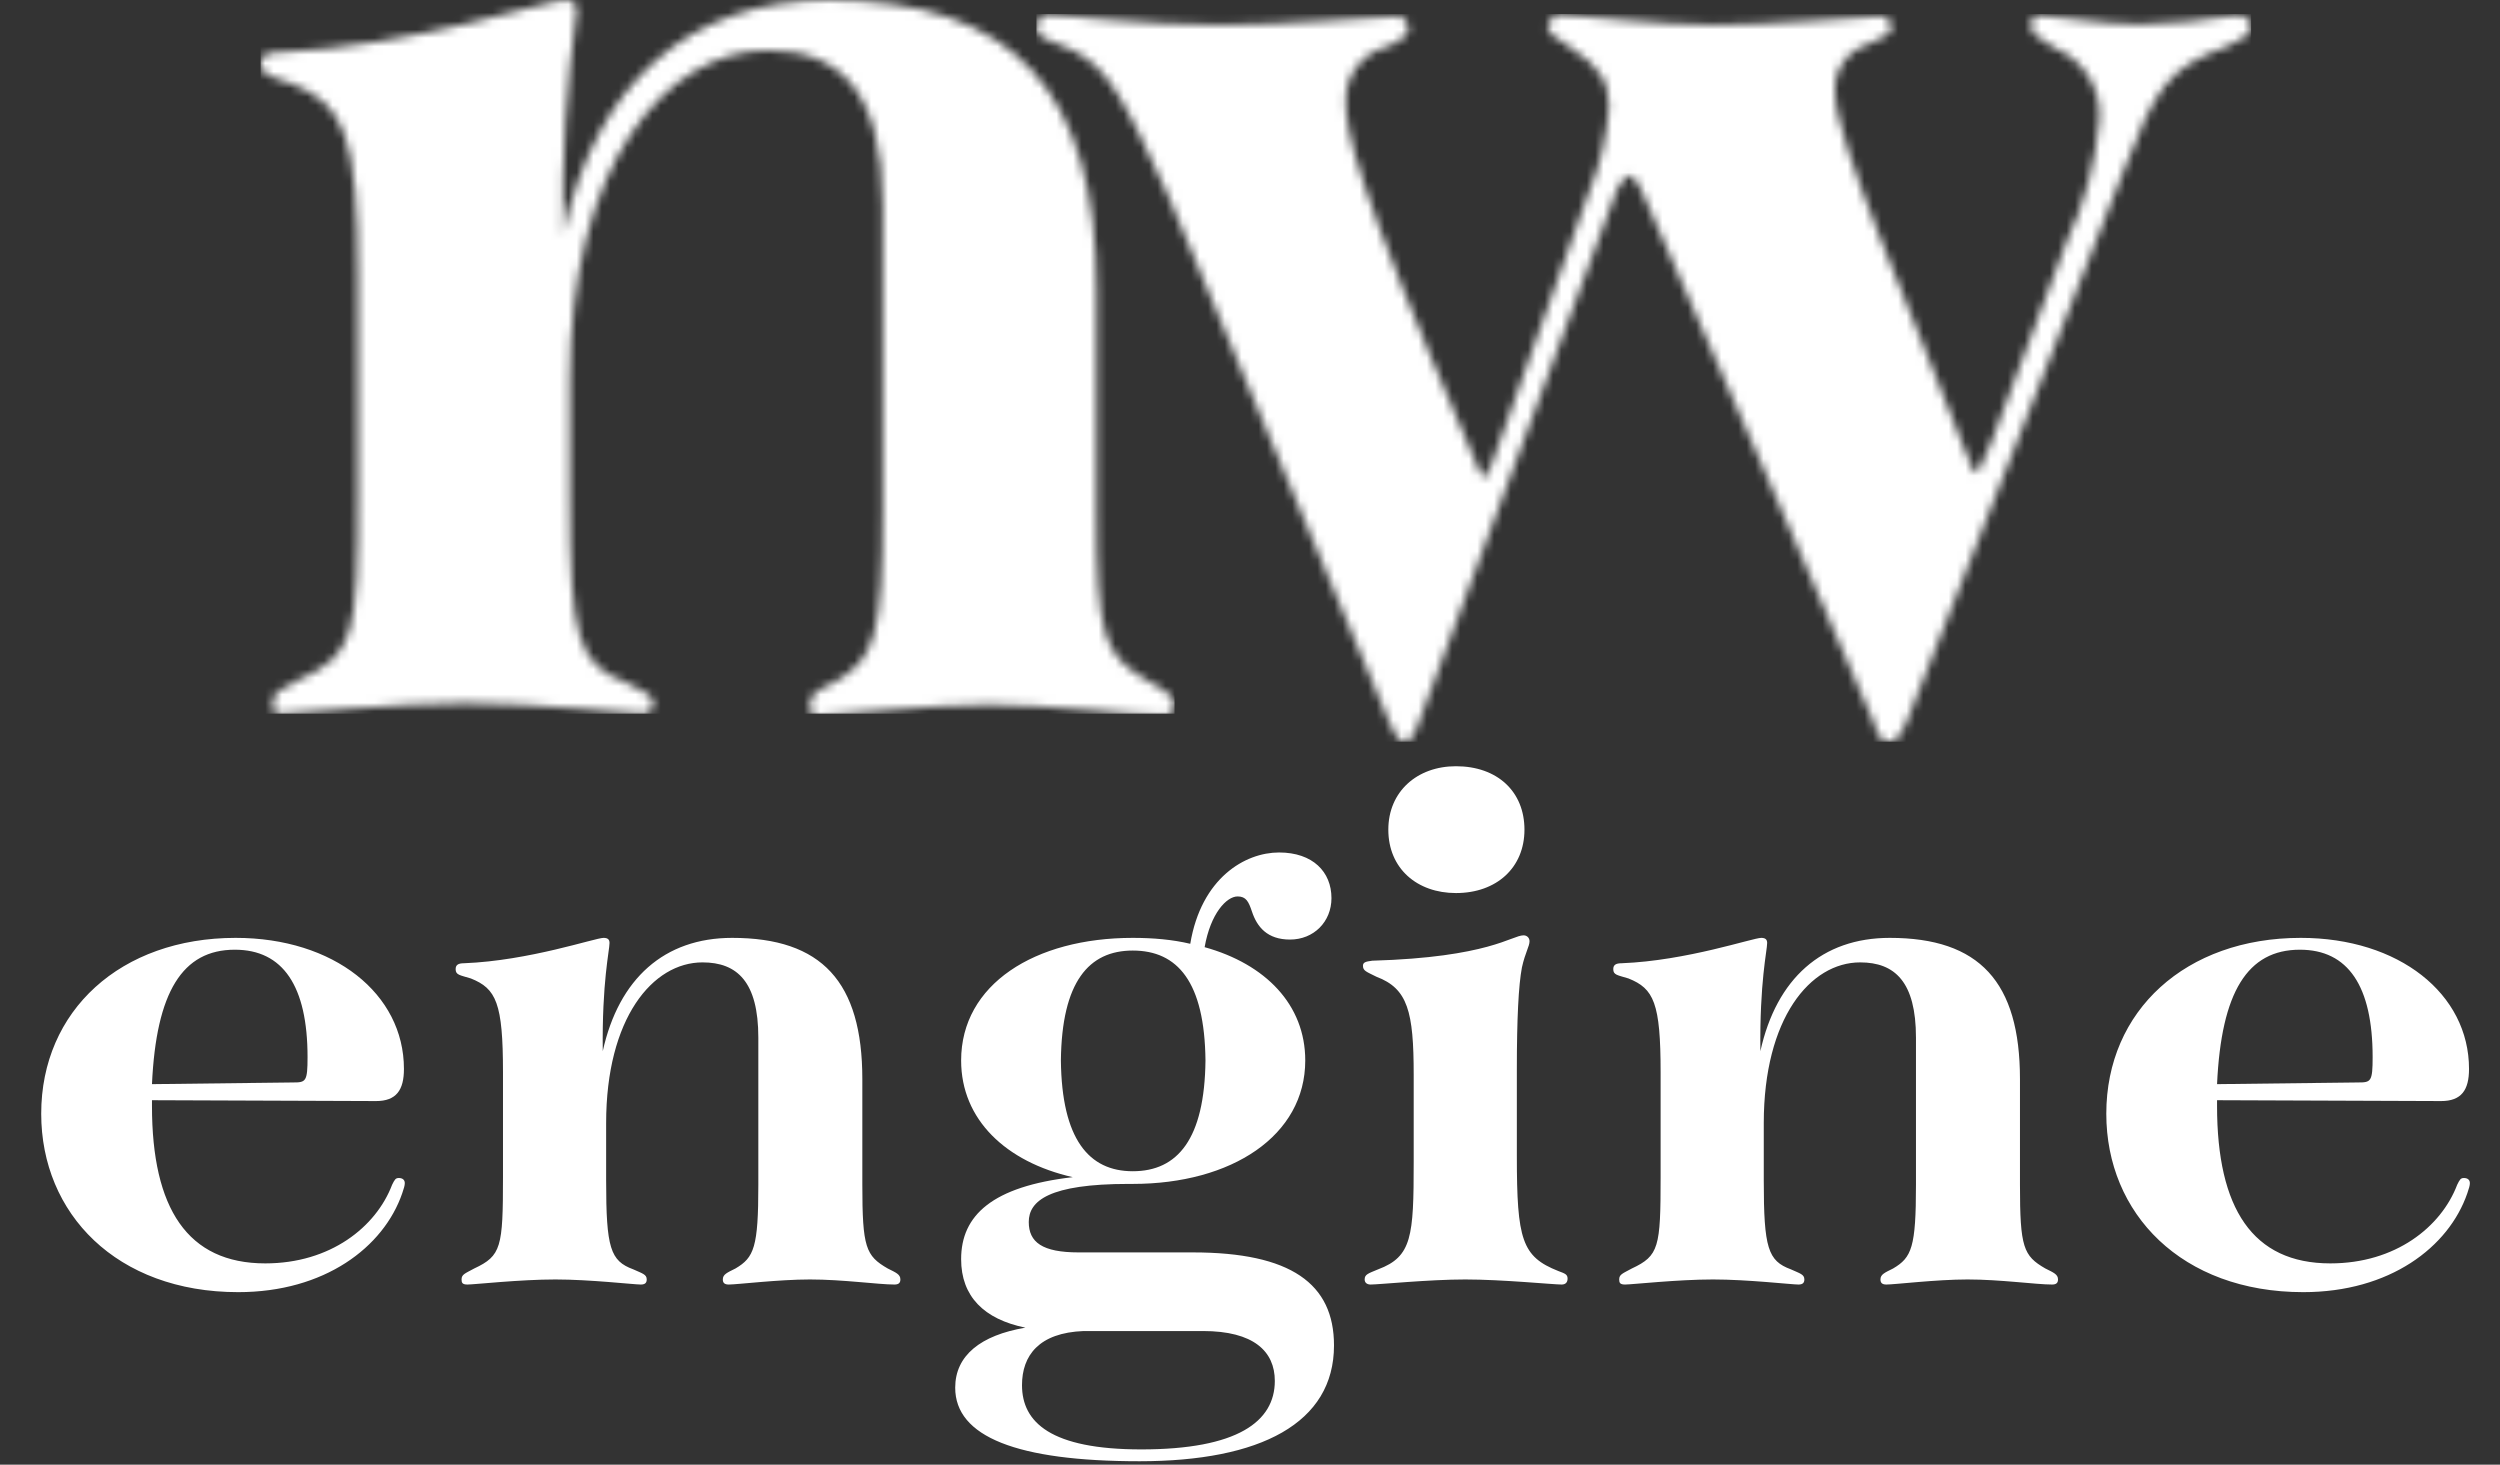
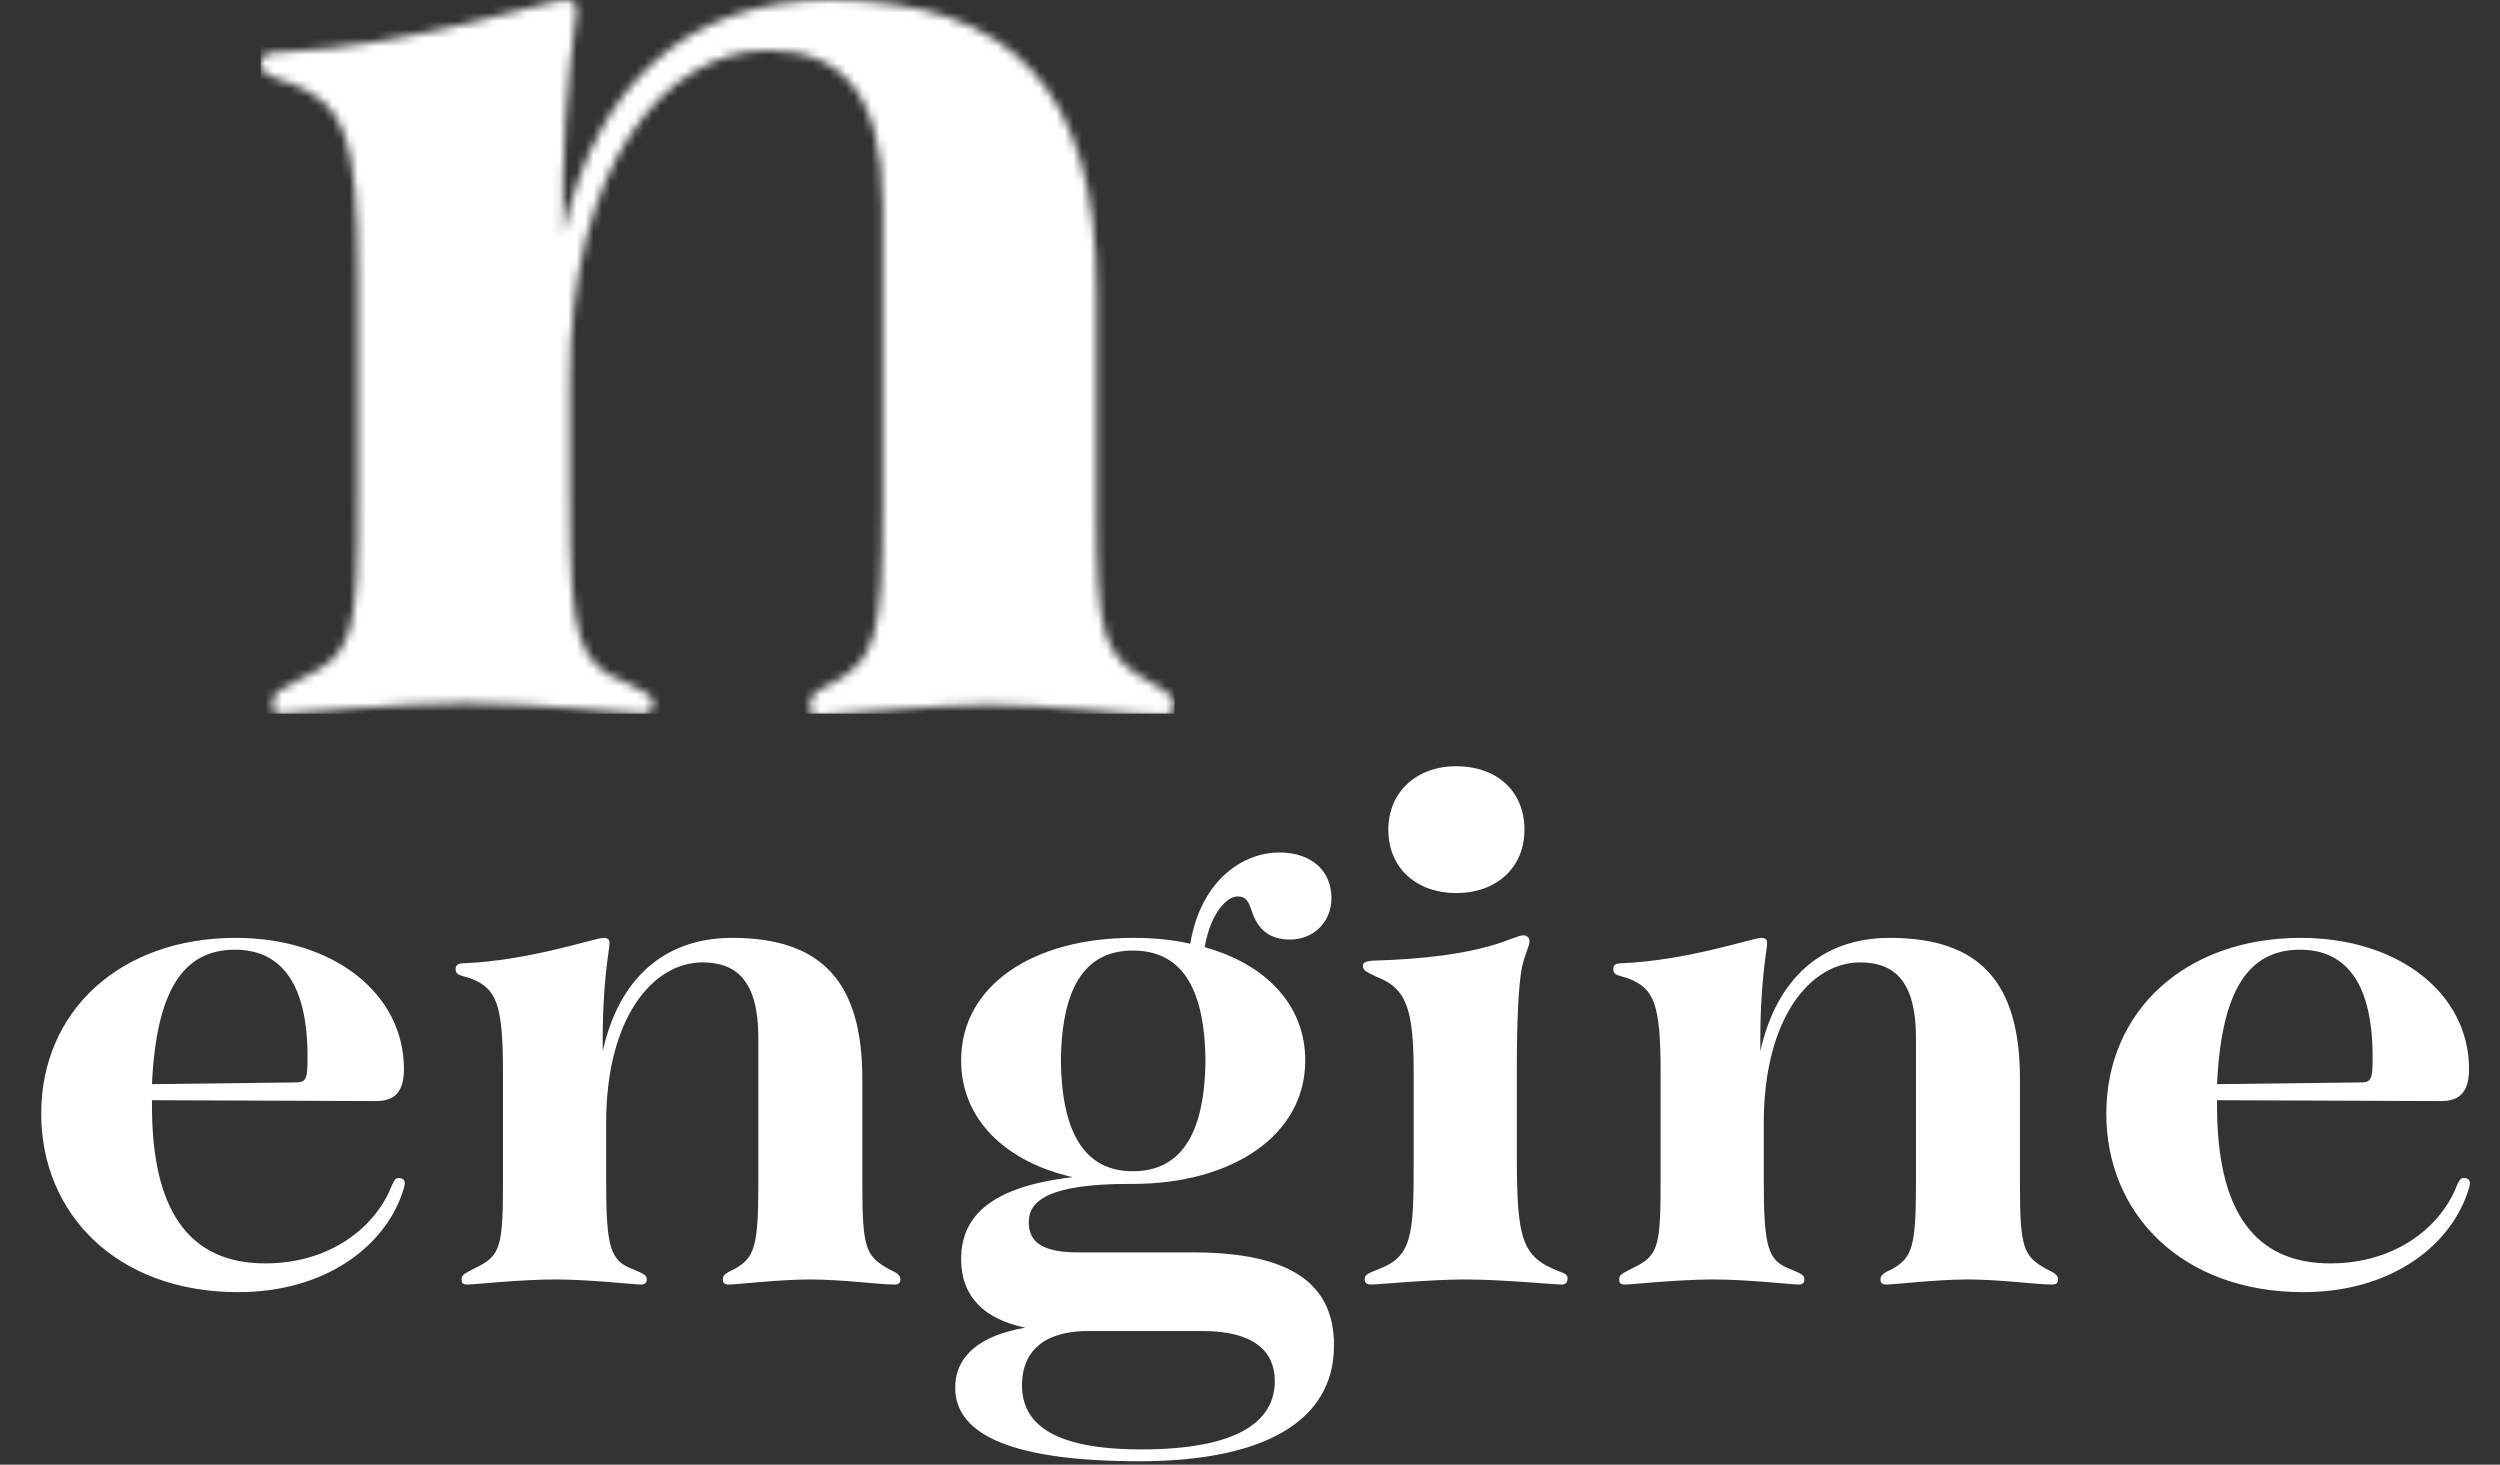
<svg xmlns="http://www.w3.org/2000/svg" width="297" height="174" viewBox="0 0 297 174" fill="none">
  <rect x="0" y="0" width="297" height="174" fill="#333333" stroke="none" />
  <mask id="mask0_9380_547" style="mask-type:luminance" maskUnits="userSpaceOnUse" x="30" y="0" width="110" height="85">
    <path d="M66.885 27.715C66.728 18.864 67.275 10.014 68.521 1.25C68.521 0.417 68.105 0 67.079 0C65.028 0 48.923 5.554 33.013 6.221C31.572 6.221 30.962 6.637 30.962 7.665C30.962 8.692 31.988 9.109 34.676 9.942C40.857 12.414 42.52 15.94 42.52 32.88V58.541C42.52 75.703 42.105 77.786 35.508 80.757C33.235 82.007 32.403 82.201 32.403 83.534C32.403 84.867 32.597 84.784 33.845 84.784C35.508 84.784 46.651 83.534 55.327 83.534C64.002 83.534 74.508 84.784 76.171 84.784C77.197 84.784 77.612 84.367 77.612 83.534C77.612 82.701 76.587 82.09 74.314 81.062C68.77 78.98 67.689 75.869 67.689 59.346V45.266C67.689 19.634 79.054 5.971 91.222 5.971C99.704 5.971 104.86 10.747 104.86 24.383V60.484C104.86 75.786 103.834 78.258 99.316 80.951C97.237 81.979 96.212 82.395 96.212 83.728C96.212 85.061 96.627 84.978 97.653 84.978C99.732 84.978 109.849 83.728 117.472 83.728C125.538 83.728 134.103 84.978 138.122 84.978C139.148 84.978 139.563 84.561 139.563 83.728C139.563 82.895 138.538 82.062 136.459 80.951C131.109 77.869 130.278 75.786 130.278 60.484V34.547C130.278 10.775 120.354 0 98.484 0C81.853 0 70.766 9.942 66.913 27.771" fill="white" />
  </mask>
  <g mask="url(#mask0_9380_547)">
    <path d="M139.536 0H30.962V84.784H139.536V0Z" fill="white" />
  </g>
  <mask id="mask1_9380_547" style="mask-type:luminance" maskUnits="userSpaceOnUse" x="123" y="1" width="145" height="88">
-     <path d="M183.83 2.888C183.83 4.138 184.856 4.36 186.602 5.665C190.122 7.943 191.148 9.803 191.148 12.691C190.889 16.255 190.055 19.753 188.681 23.05L177.621 53.986C177.339 54.966 176.919 55.901 176.374 56.763C175.986 56.763 175.57 55.514 174.517 53.042C160.907 21.606 159.881 15.385 159.881 12.08C159.823 10.546 160.308 9.04 161.252 7.831C162.196 6.621 163.537 5.785 165.037 5.471C166.672 4.638 167.31 4.221 167.31 3.388C167.31 2.555 166.672 1.944 166.063 1.944C164.205 1.944 152.203 2.972 144.996 2.972C136.126 2.972 126.009 1.75 124.79 1.75C124.583 1.722 124.374 1.739 124.174 1.799C123.975 1.858 123.791 1.96 123.633 2.096C123.476 2.233 123.35 2.401 123.262 2.591C123.175 2.78 123.129 2.985 123.126 3.194C123.126 4.638 124.152 4.443 127.451 5.971C131.581 8.054 133.438 11.525 138.815 23.355L165.231 86.228C165.869 87.672 166.284 88.089 166.894 88.089C167.504 88.089 167.92 87.478 168.335 86.422L192.09 22.55C192.7 21.522 193.116 20.884 193.532 20.884C193.947 20.884 194.557 21.522 194.973 22.55C202.18 38.685 217.481 74.037 222.692 86.034C223.107 87.505 223.523 88.116 224.549 88.116C225.159 88.116 225.768 87.505 226.406 86.034L252.212 20.495C256.12 10.359 257.562 8.081 264.38 5.582C266.653 4.555 267.485 3.944 267.485 3.11C267.485 2.277 266.653 1.861 265.628 1.861C261.864 2.438 258.069 2.781 254.263 2.888C249.717 2.888 243.952 1.861 242.511 1.861C241.679 1.861 241.263 2.277 241.263 2.888C241.263 3.944 241.873 4.36 244.035 5.665C245.71 6.334 247.132 7.516 248.097 9.042C249.063 10.568 249.523 12.36 249.412 14.163C248.983 19.247 247.65 24.212 245.476 28.826L236.606 52.431C235.359 55.208 235.137 56.125 234.749 56.125C234.361 56.125 234.334 55.319 233.502 53.653C227.515 37.935 218.007 16.857 218.007 11.053C217.896 9.779 218.227 8.507 218.945 7.449C219.662 6.392 220.721 5.615 221.943 5.249C223.8 4.443 224.715 4.027 224.715 3.194C224.715 2.361 224.078 1.944 223.274 1.944C222.026 1.944 210.052 2.972 203.649 2.972C197.246 2.972 187.018 1.75 185.493 1.75C184.662 1.75 184.052 2.166 184.052 2.972" fill="white" />
-   </mask>
+     </mask>
  <g mask="url(#mask1_9380_547)">
-     <path d="M267.43 1.666H123.126V88.116H267.43V1.666Z" fill="white" />
-   </g>
+     </g>
  <path d="M28.3 153.507C13.836 153.507 4.896 144.165 4.896 132.312C4.896 120.058 14.338 111.419 27.999 111.419C39.651 111.419 47.988 118.049 47.988 126.989C47.988 129.5 47.084 130.806 44.673 130.806L18.055 130.705V131.408C18.055 143.562 22.274 150.091 31.515 150.091C39.249 150.091 44.673 145.772 46.582 140.75C46.883 140.147 46.984 139.946 47.386 139.946C47.787 139.946 48.089 140.147 48.089 140.549C48.089 140.85 47.988 141.152 47.787 141.754C45.578 148.183 38.546 153.507 28.3 153.507ZM18.055 128.797L34.83 128.596C36.336 128.596 36.537 128.495 36.537 125.582C36.537 117.145 33.624 112.825 27.899 112.825C21.671 112.825 18.557 117.848 18.055 128.797ZM86.574 152.603C86.072 152.603 85.871 152.402 85.871 152C85.871 151.397 86.373 151.196 87.378 150.694C89.588 149.388 90.09 148.183 90.09 140.75V123.272C90.09 116.642 87.579 114.332 83.46 114.332C77.534 114.332 72.009 120.962 72.009 133.417V140.248C72.009 148.283 72.511 149.79 75.224 150.795C76.329 151.297 76.831 151.397 76.831 152C76.831 152.402 76.63 152.603 76.128 152.603C75.324 152.603 70.101 152 65.983 152C61.764 152 56.34 152.603 55.536 152.603C54.933 152.603 54.833 152.402 54.833 152C54.833 151.397 55.235 151.297 56.34 150.694C59.554 149.187 59.755 148.183 59.755 139.846V127.39C59.755 119.154 58.951 117.446 55.938 116.241C54.632 115.839 54.13 115.839 54.13 115.136C54.13 114.634 54.431 114.433 55.134 114.433C62.869 114.131 70.704 111.419 71.708 111.419C72.21 111.419 72.411 111.62 72.411 112.022C72.411 112.926 71.507 116.642 71.608 124.879C73.516 116.241 78.94 111.419 86.976 111.419C97.623 111.419 102.445 116.642 102.445 128.194V140.75C102.445 148.183 102.847 149.187 105.458 150.694C106.463 151.196 106.965 151.397 106.965 152C106.965 152.402 106.764 152.603 106.262 152.603C104.353 152.603 100.135 152 96.217 152C92.501 152 87.579 152.603 86.574 152.603ZM135.376 173.596C120.811 173.596 113.478 170.683 113.478 164.857C113.478 161.04 116.492 158.63 121.816 157.726C116.894 156.721 114.182 154.009 114.182 149.589C114.182 144.366 117.898 140.951 127.441 139.846C119.505 138.038 114.182 133.015 114.182 125.984C114.182 116.944 122.921 111.419 134.572 111.419C136.983 111.419 139.293 111.62 141.403 112.122C142.709 104.287 147.932 101.274 151.95 101.274C155.968 101.274 158.178 103.584 158.178 106.698C158.178 109.511 156.068 111.62 153.256 111.62C150.544 111.62 149.338 110.113 148.736 108.305C148.334 107.1 148.032 106.497 147.028 106.497C145.722 106.497 143.814 108.506 143.11 112.524C150.343 114.533 155.064 119.355 155.064 125.984C155.064 134.924 146.325 140.649 134.572 140.649H134.07C124.628 140.649 122.217 142.658 122.217 145.17C122.217 147.58 123.825 148.786 128.144 148.786H141.704C153.356 148.786 158.479 152.502 158.479 159.835C158.479 169.076 149.74 173.596 135.376 173.596ZM121.414 164.556C121.414 168.976 124.829 172.19 135.577 172.19C147.028 172.19 151.448 168.875 151.448 164.054C151.448 160.538 148.936 158.127 142.91 158.127H128.746C123.423 158.328 121.414 161.04 121.414 164.556ZM126.034 125.984C126.135 135.326 129.349 139.143 134.572 139.143C139.896 139.143 143.11 135.326 143.211 125.984C143.11 116.642 139.896 112.926 134.572 112.926C129.349 112.926 126.135 116.642 126.034 125.984ZM162.824 152.603C162.422 152.603 162.121 152.402 162.121 152C162.121 151.397 162.523 151.297 163.728 150.795C167.746 149.288 167.947 146.877 167.947 138.038V127.692C167.947 120.158 167.244 117.446 163.527 116.04C162.322 115.437 161.92 115.337 161.92 114.734C161.92 114.332 162.221 114.232 163.025 114.131C176.887 113.729 179.599 111.118 181.005 111.118C181.407 111.118 181.708 111.419 181.708 111.821C181.708 112.424 181.206 113.127 180.804 114.935C180.402 117.044 180.201 121.062 180.201 126.989V137.335C180.201 147.279 180.804 149.288 185.123 150.996C185.927 151.297 186.228 151.397 186.228 151.9C186.228 152.301 186.027 152.603 185.525 152.603C184.521 152.603 178.494 152 174.074 152C169.755 152 163.829 152.603 162.824 152.603ZM164.933 98.562C164.933 94.042 168.349 91.028 172.969 91.028C177.891 91.028 181.106 94.042 181.106 98.562C181.106 103.082 177.791 106.095 172.969 106.095C168.349 106.095 164.933 103.183 164.933 98.562ZM224.101 152.603C223.599 152.603 223.398 152.402 223.398 152C223.398 151.397 223.9 151.196 224.905 150.694C227.114 149.388 227.617 148.183 227.617 140.75V123.272C227.617 116.642 225.105 114.332 220.987 114.332C215.061 114.332 209.536 120.962 209.536 133.417V140.248C209.536 148.283 210.038 149.79 212.75 150.795C213.855 151.297 214.358 151.397 214.358 152C214.358 152.402 214.157 152.603 213.654 152.603C212.851 152.603 207.628 152 203.509 152C199.29 152 193.866 152.603 193.063 152.603C192.46 152.603 192.36 152.402 192.36 152C192.36 151.397 192.761 151.297 193.866 150.694C197.081 149.187 197.281 148.183 197.281 139.846V127.39C197.281 119.154 196.478 117.446 193.464 116.241C192.159 115.839 191.656 115.839 191.656 115.136C191.656 114.634 191.958 114.433 192.661 114.433C200.395 114.131 208.23 111.419 209.235 111.419C209.737 111.419 209.938 111.62 209.938 112.022C209.938 112.926 209.034 116.642 209.134 124.879C211.043 116.241 216.467 111.419 224.503 111.419C235.15 111.419 239.972 116.642 239.972 128.194V140.75C239.972 148.183 240.373 149.187 242.985 150.694C243.99 151.196 244.492 151.397 244.492 152C244.492 152.402 244.291 152.603 243.789 152.603C241.88 152.603 237.661 152 233.744 152C230.027 152 225.105 152.603 224.101 152.603ZM273.632 153.507C259.167 153.507 250.228 144.165 250.228 132.312C250.228 120.058 259.67 111.419 273.33 111.419C284.982 111.419 293.32 118.049 293.32 126.989C293.32 129.5 292.415 130.806 290.005 130.806L263.386 130.705V131.408C263.386 143.562 267.605 150.091 276.846 150.091C284.581 150.091 290.005 145.772 291.913 140.75C292.215 140.147 292.315 139.946 292.717 139.946C293.119 139.946 293.42 140.147 293.42 140.549C293.42 140.85 293.32 141.152 293.119 141.754C290.909 148.183 283.877 153.507 273.632 153.507ZM263.386 128.797L280.161 128.596C281.668 128.596 281.869 128.495 281.869 125.582C281.869 117.145 278.956 112.825 273.23 112.825C267.002 112.825 263.888 117.848 263.386 128.797Z" fill="white" />
</svg>